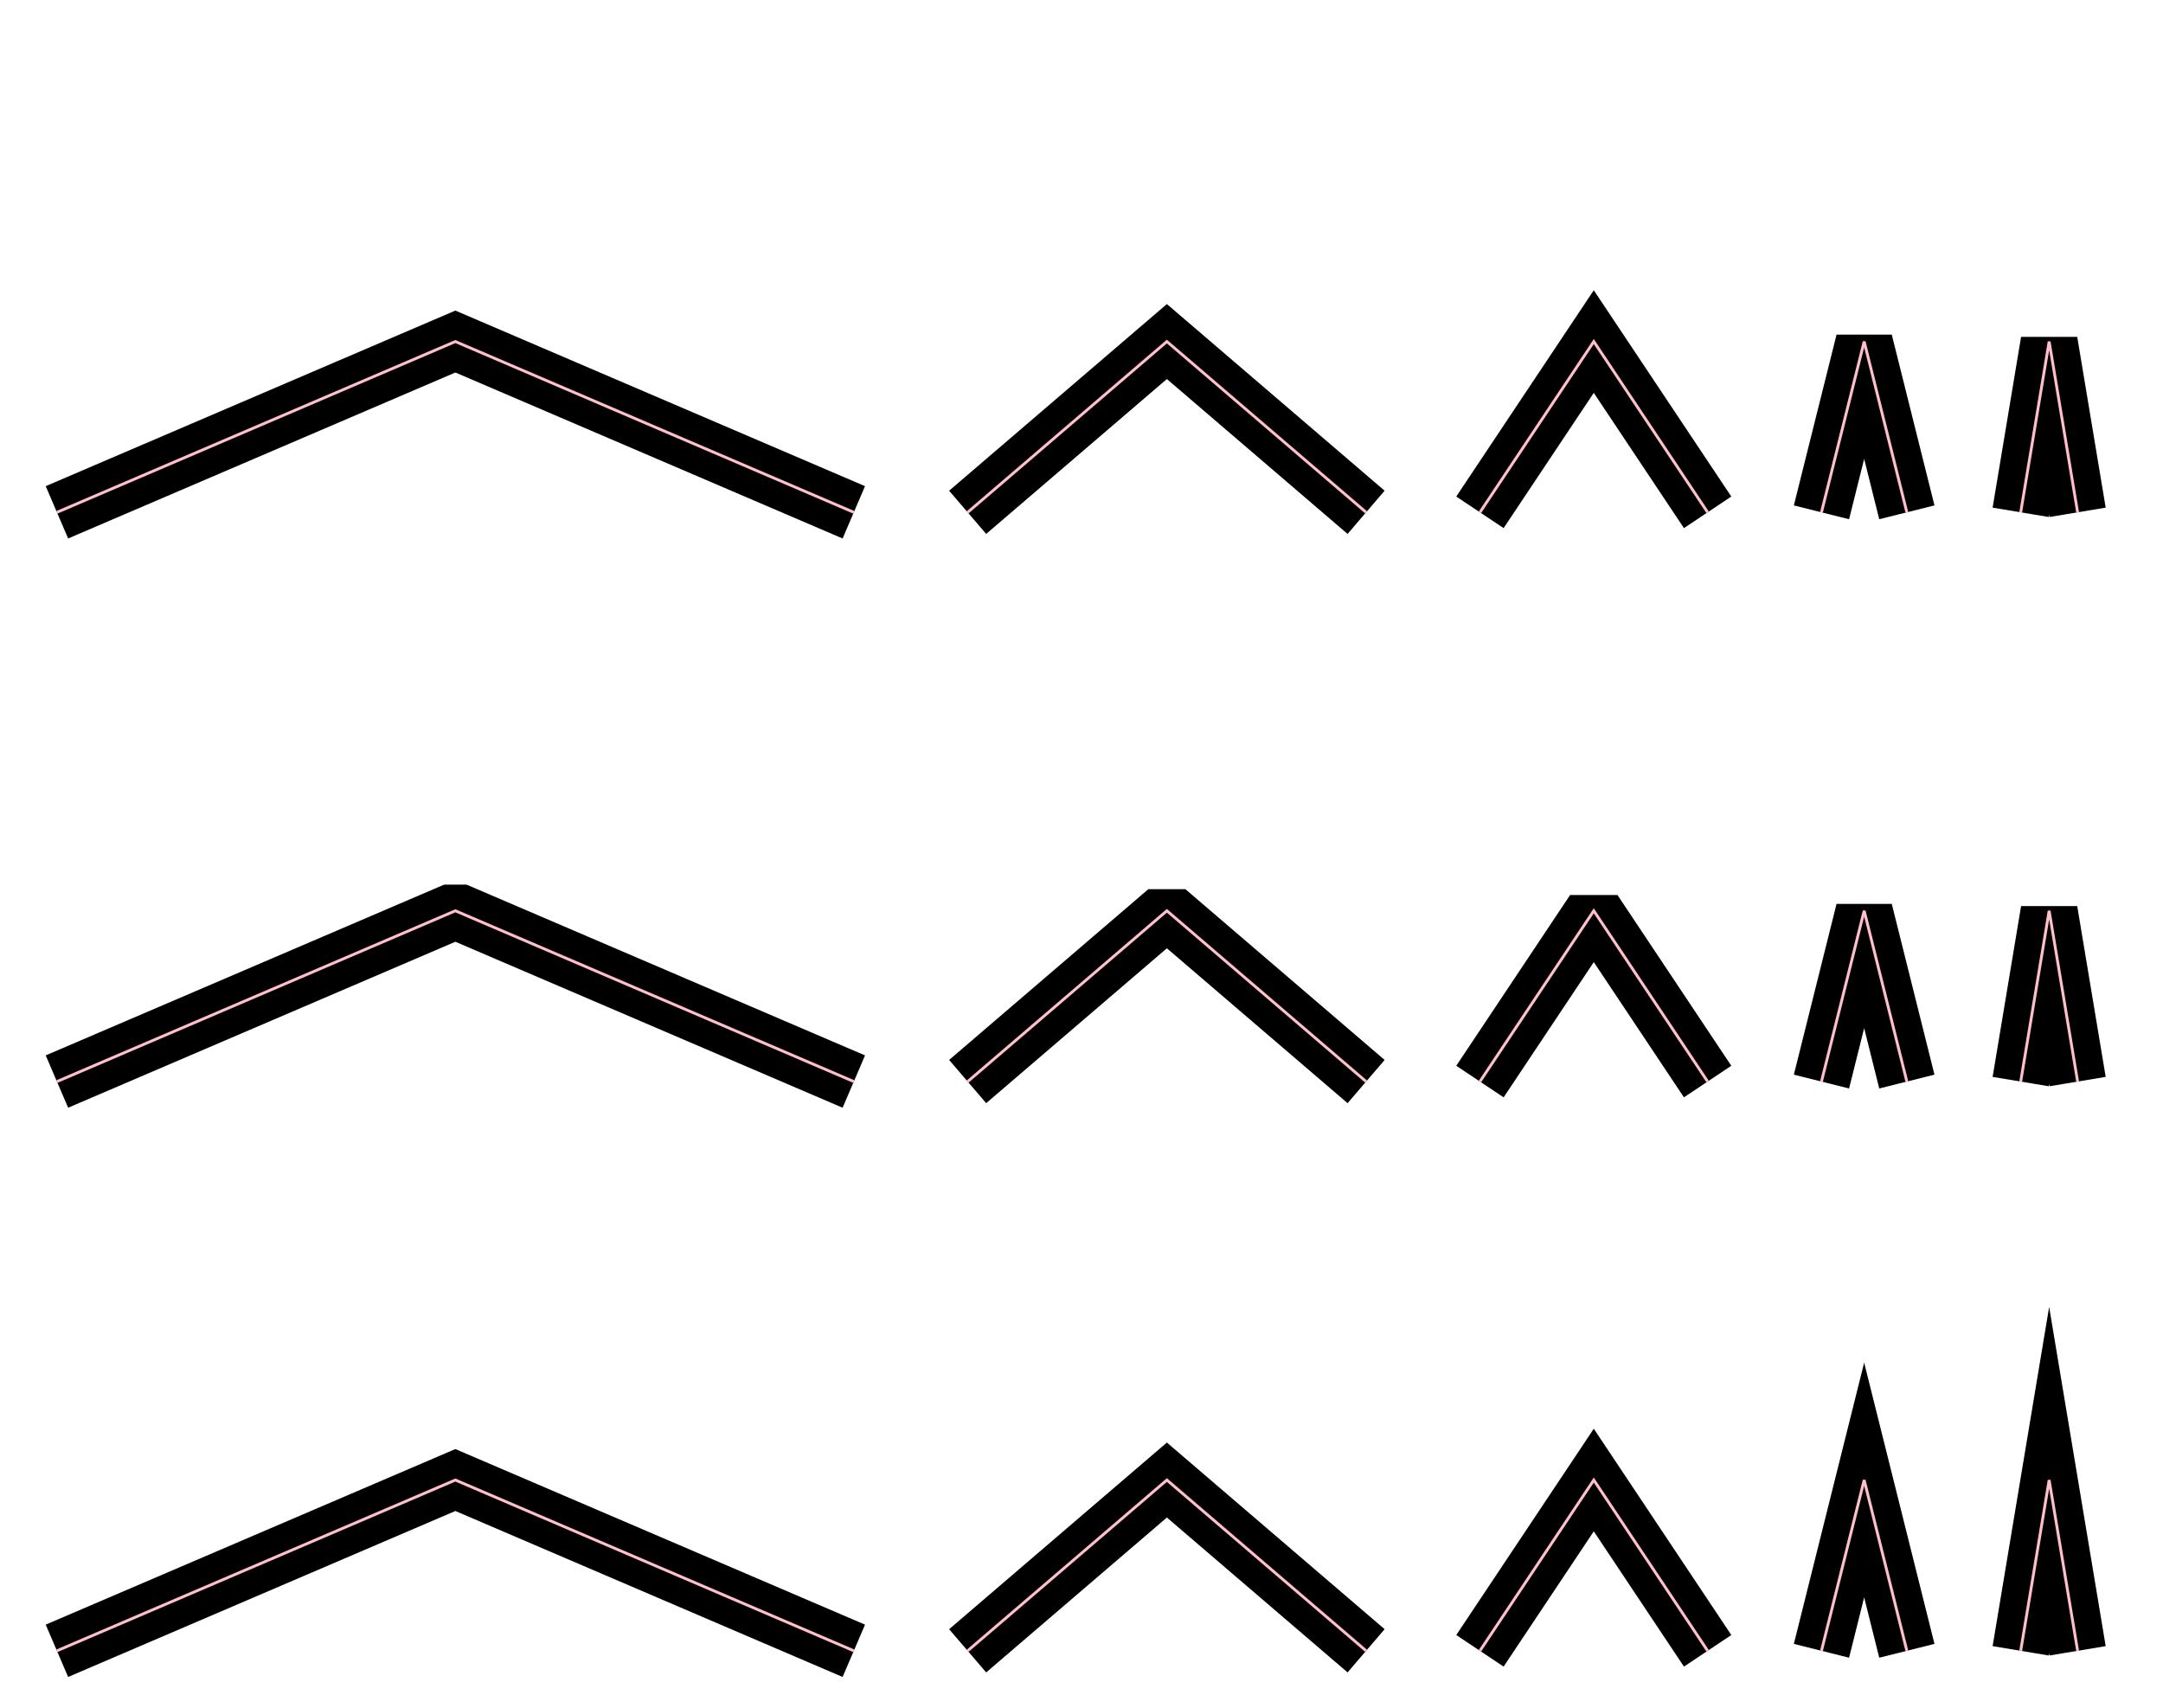
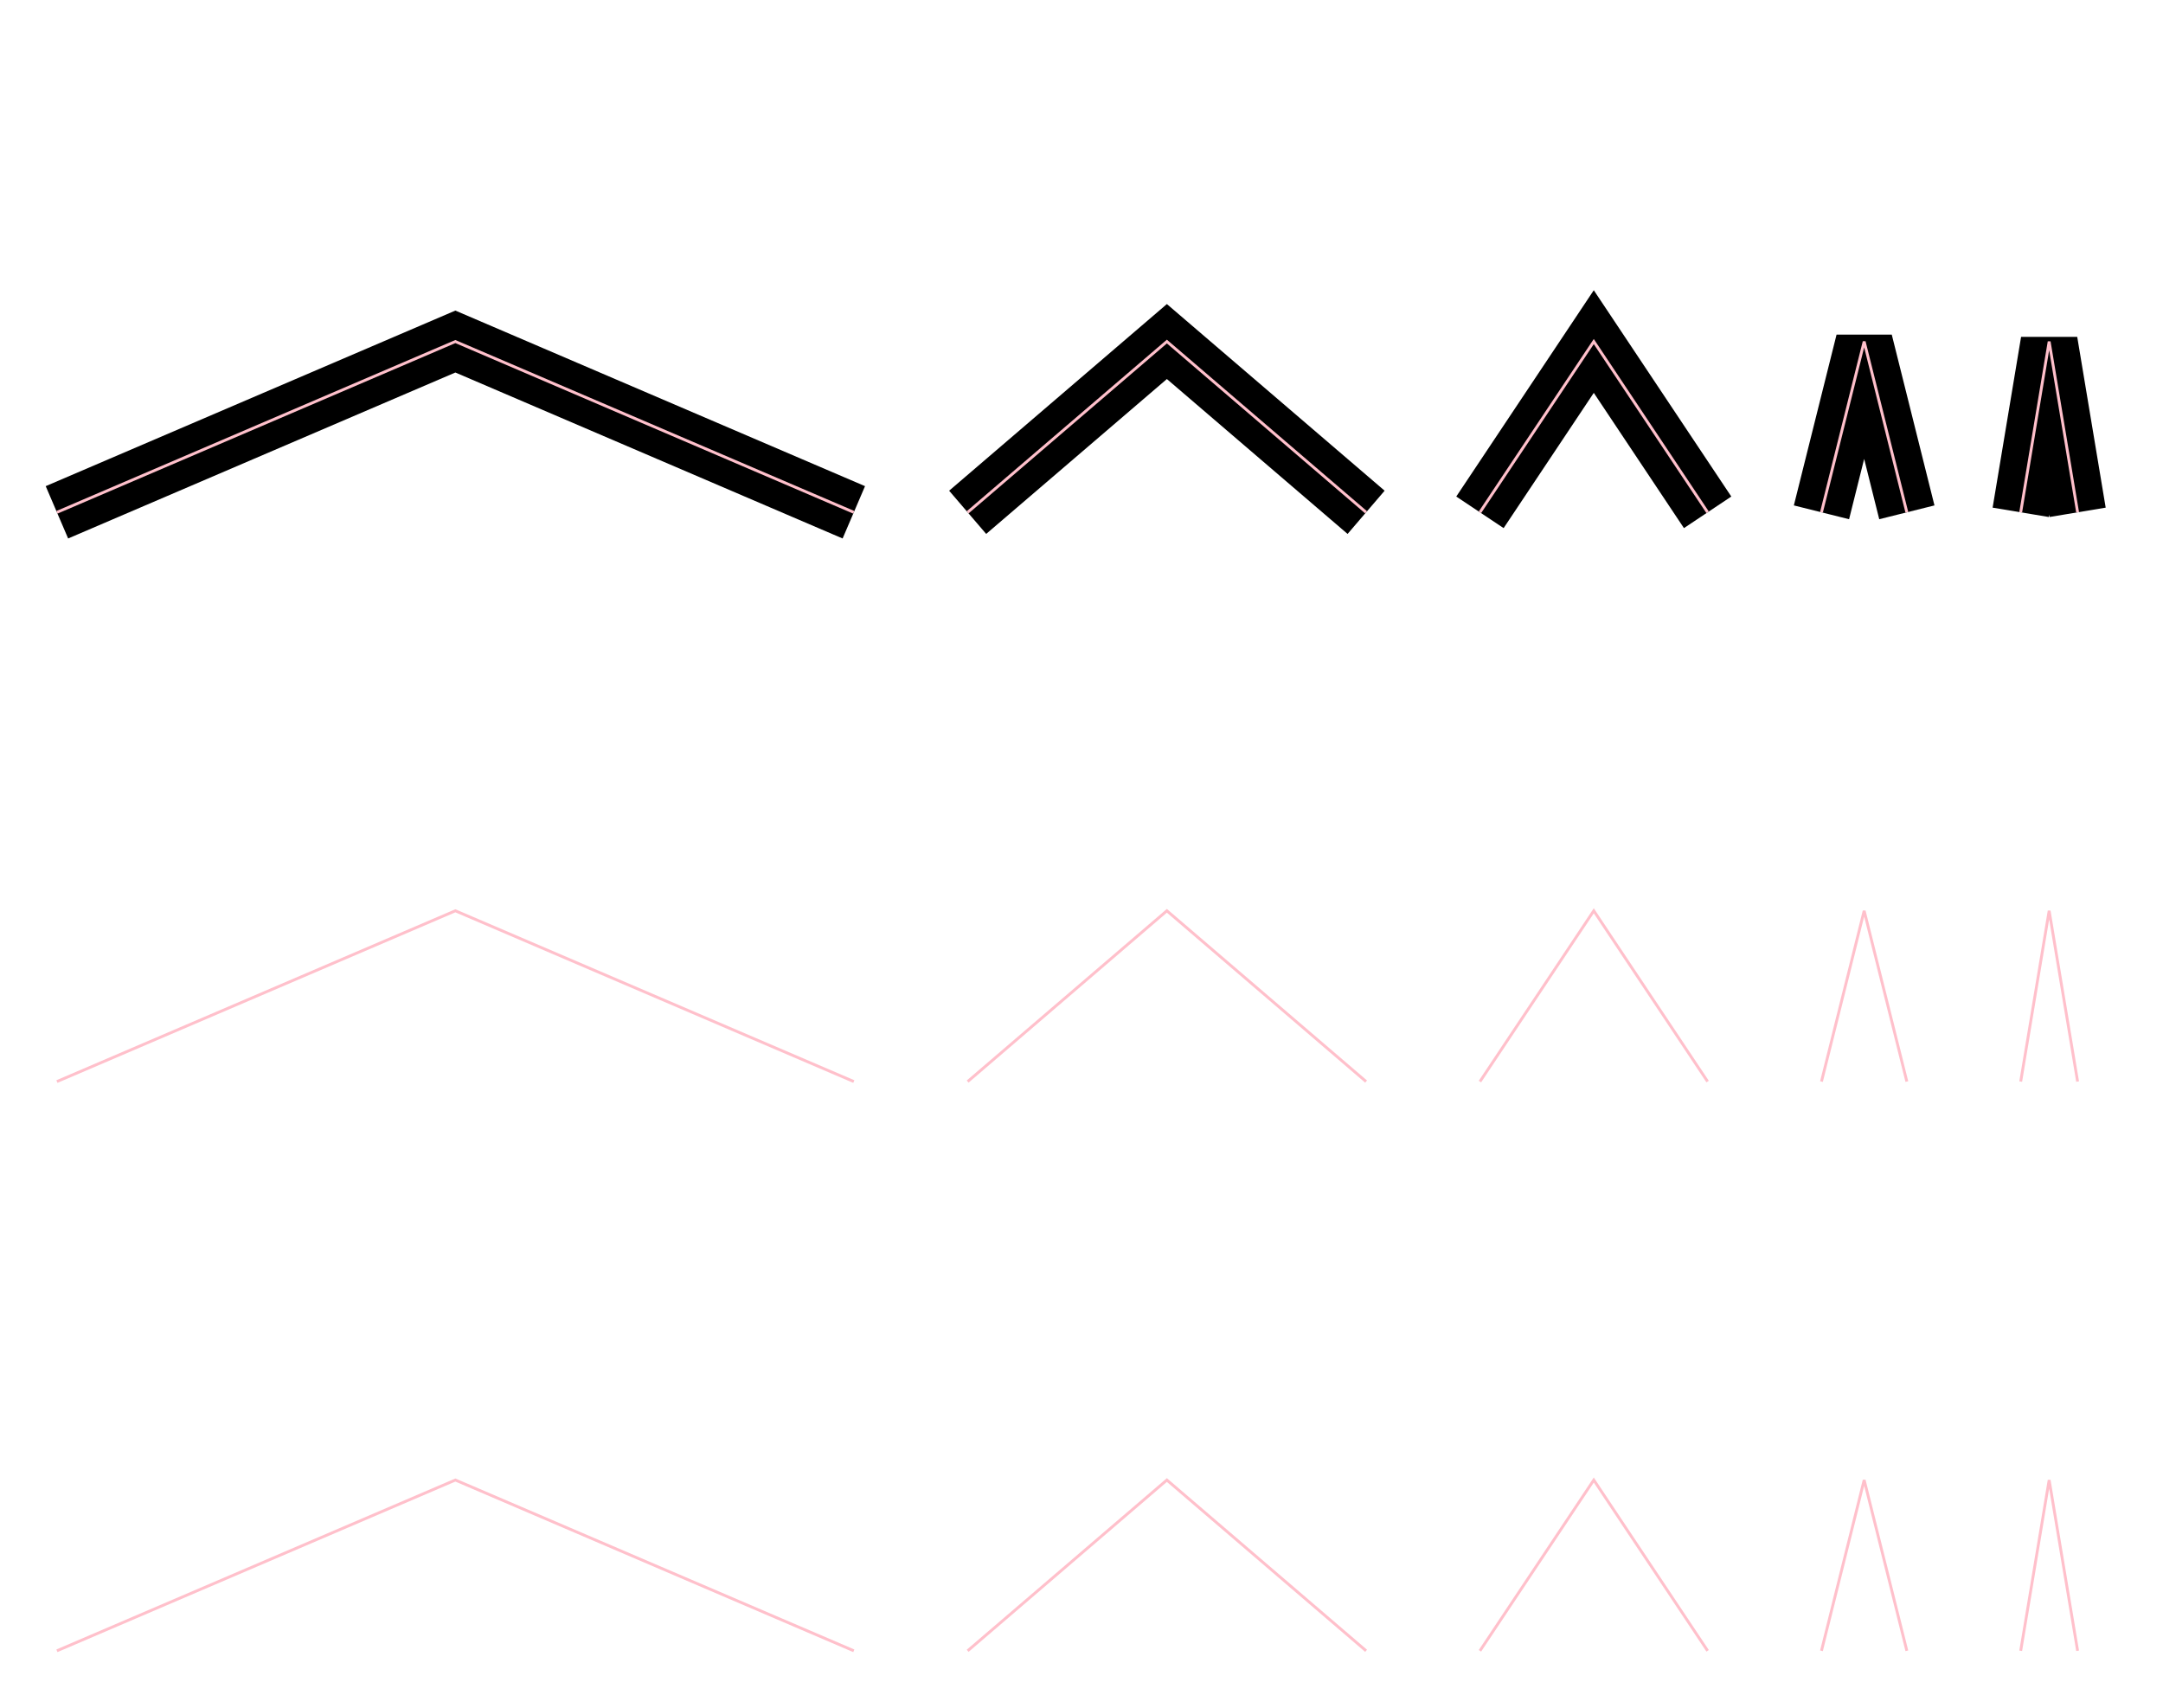
<svg xmlns="http://www.w3.org/2000/svg" viewBox="0 0 760 600" transform="scale(20, 20)">
  <path stroke="black" fill="none" stroke-linejoin="miter" id="p1" d="M1,9 l7   ,-3 l7   ,3            m2,0 l3.5 ,-3 l3.5 ,3            m2,0 l2   ,-3 l2   ,3            m2,0 l0.75,-3 l0.75,3            m2,0 l0.5 ,-3 l0.5 ,3" />
-   <path stroke="black" fill="none" stroke-linejoin="miter" stroke-miterlimit="1" id="p2" d="M1,19 l7   ,-3 l7   ,3            m2, 0 l3.5 ,-3 l3.5 ,3            m2, 0 l2   ,-3 l2   ,3            m2, 0 l0.75,-3 l0.75,3            m2, 0 l0.5 ,-3 l0.5 ,3" />
-   <path stroke="black" fill="none" stroke-linejoin="miter" stroke-miterlimit="8" id="p3" d="M1,29 l7   ,-3 l7   ,3            m2, 0 l3.5 ,-3 l3.5 ,3            m2, 0 l2   ,-3 l2   ,3            m2, 0 l0.75,-3 l0.75,3            m2, 0 l0.5 ,-3 l0.5 ,3" />
  <path stroke="pink" fill="none" stroke-width="0.05" d="M1, 9 l7,-3 l7,3 m2,0 l3.5,-3 l3.5,3 m2,0 l2,-3 l2,3 m2,0 l0.75,-3 l0.75,3 m2,0 l0.5,-3 l0.5,3            M1,19 l7,-3 l7,3 m2,0 l3.5,-3 l3.5,3 m2,0 l2,-3 l2,3 m2,0 l0.75,-3 l0.75,3 m2,0 l0.5,-3 l0.5,3            M1,29 l7,-3 l7,3 m2,0 l3.5,-3 l3.5,3 m2,0 l2,-3 l2,3 m2,0 l0.75,-3 l0.75,3 m2,0 l0.5,-3 l0.5,3" />
</svg>